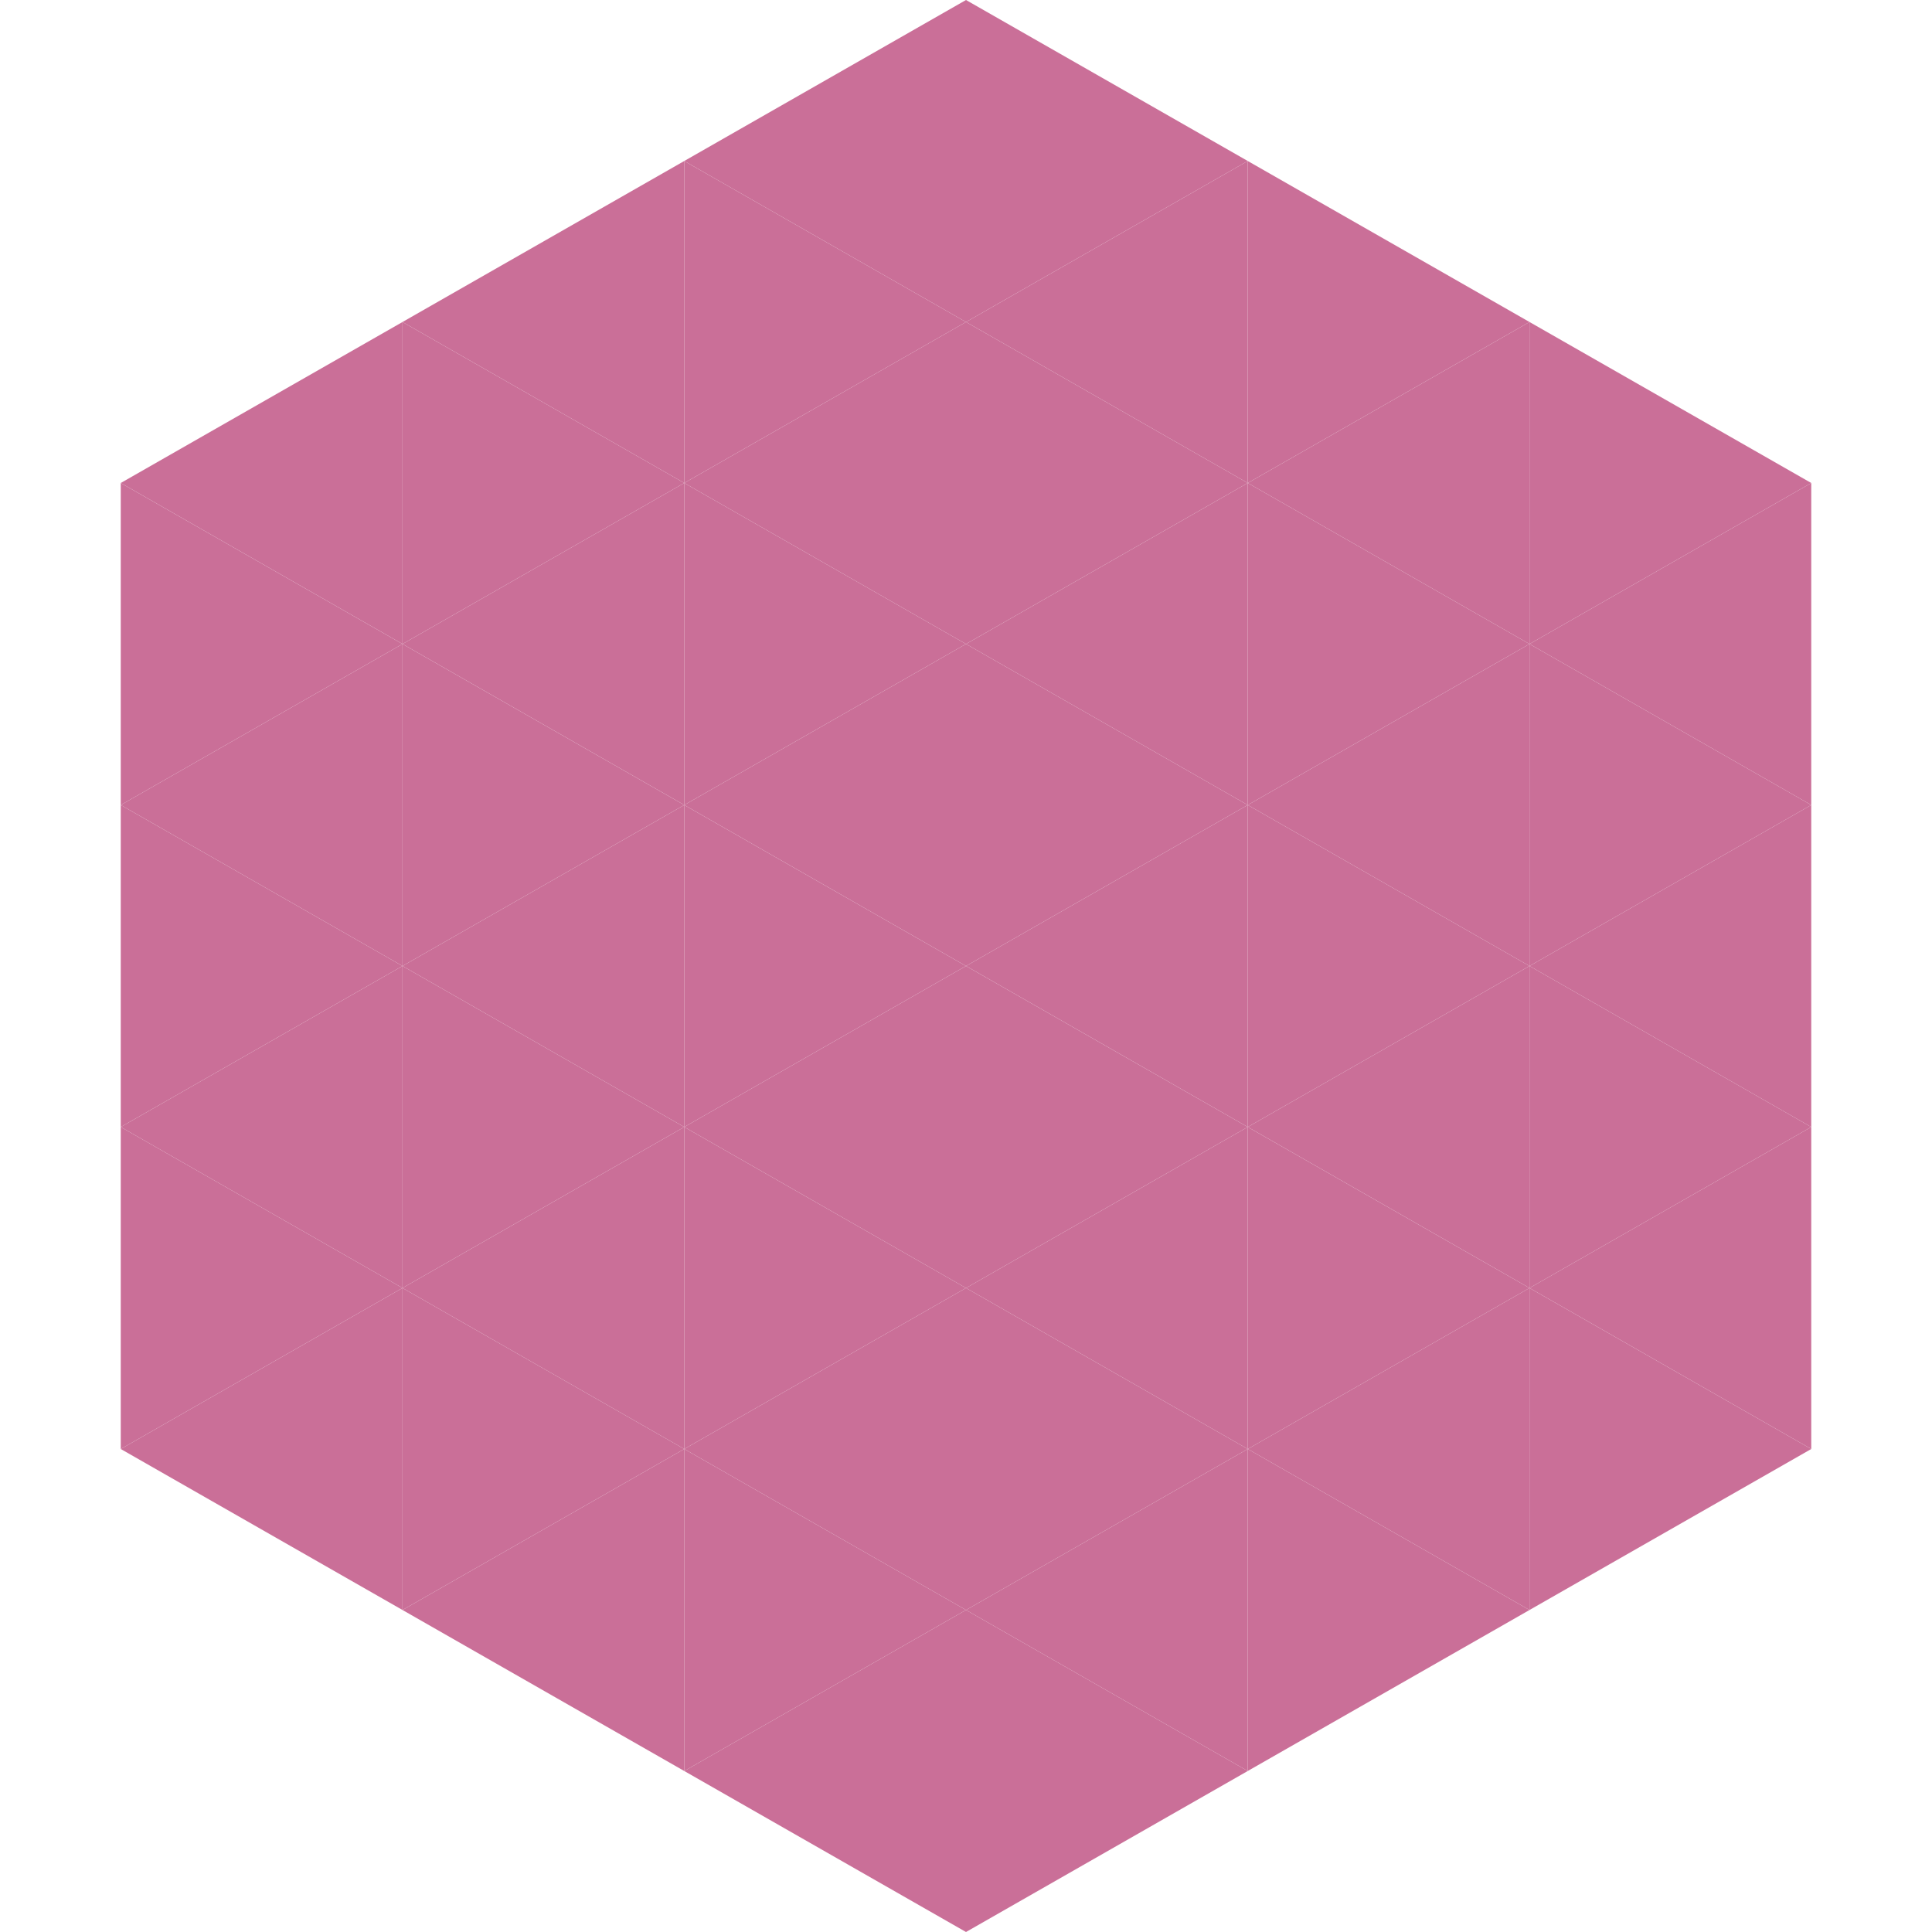
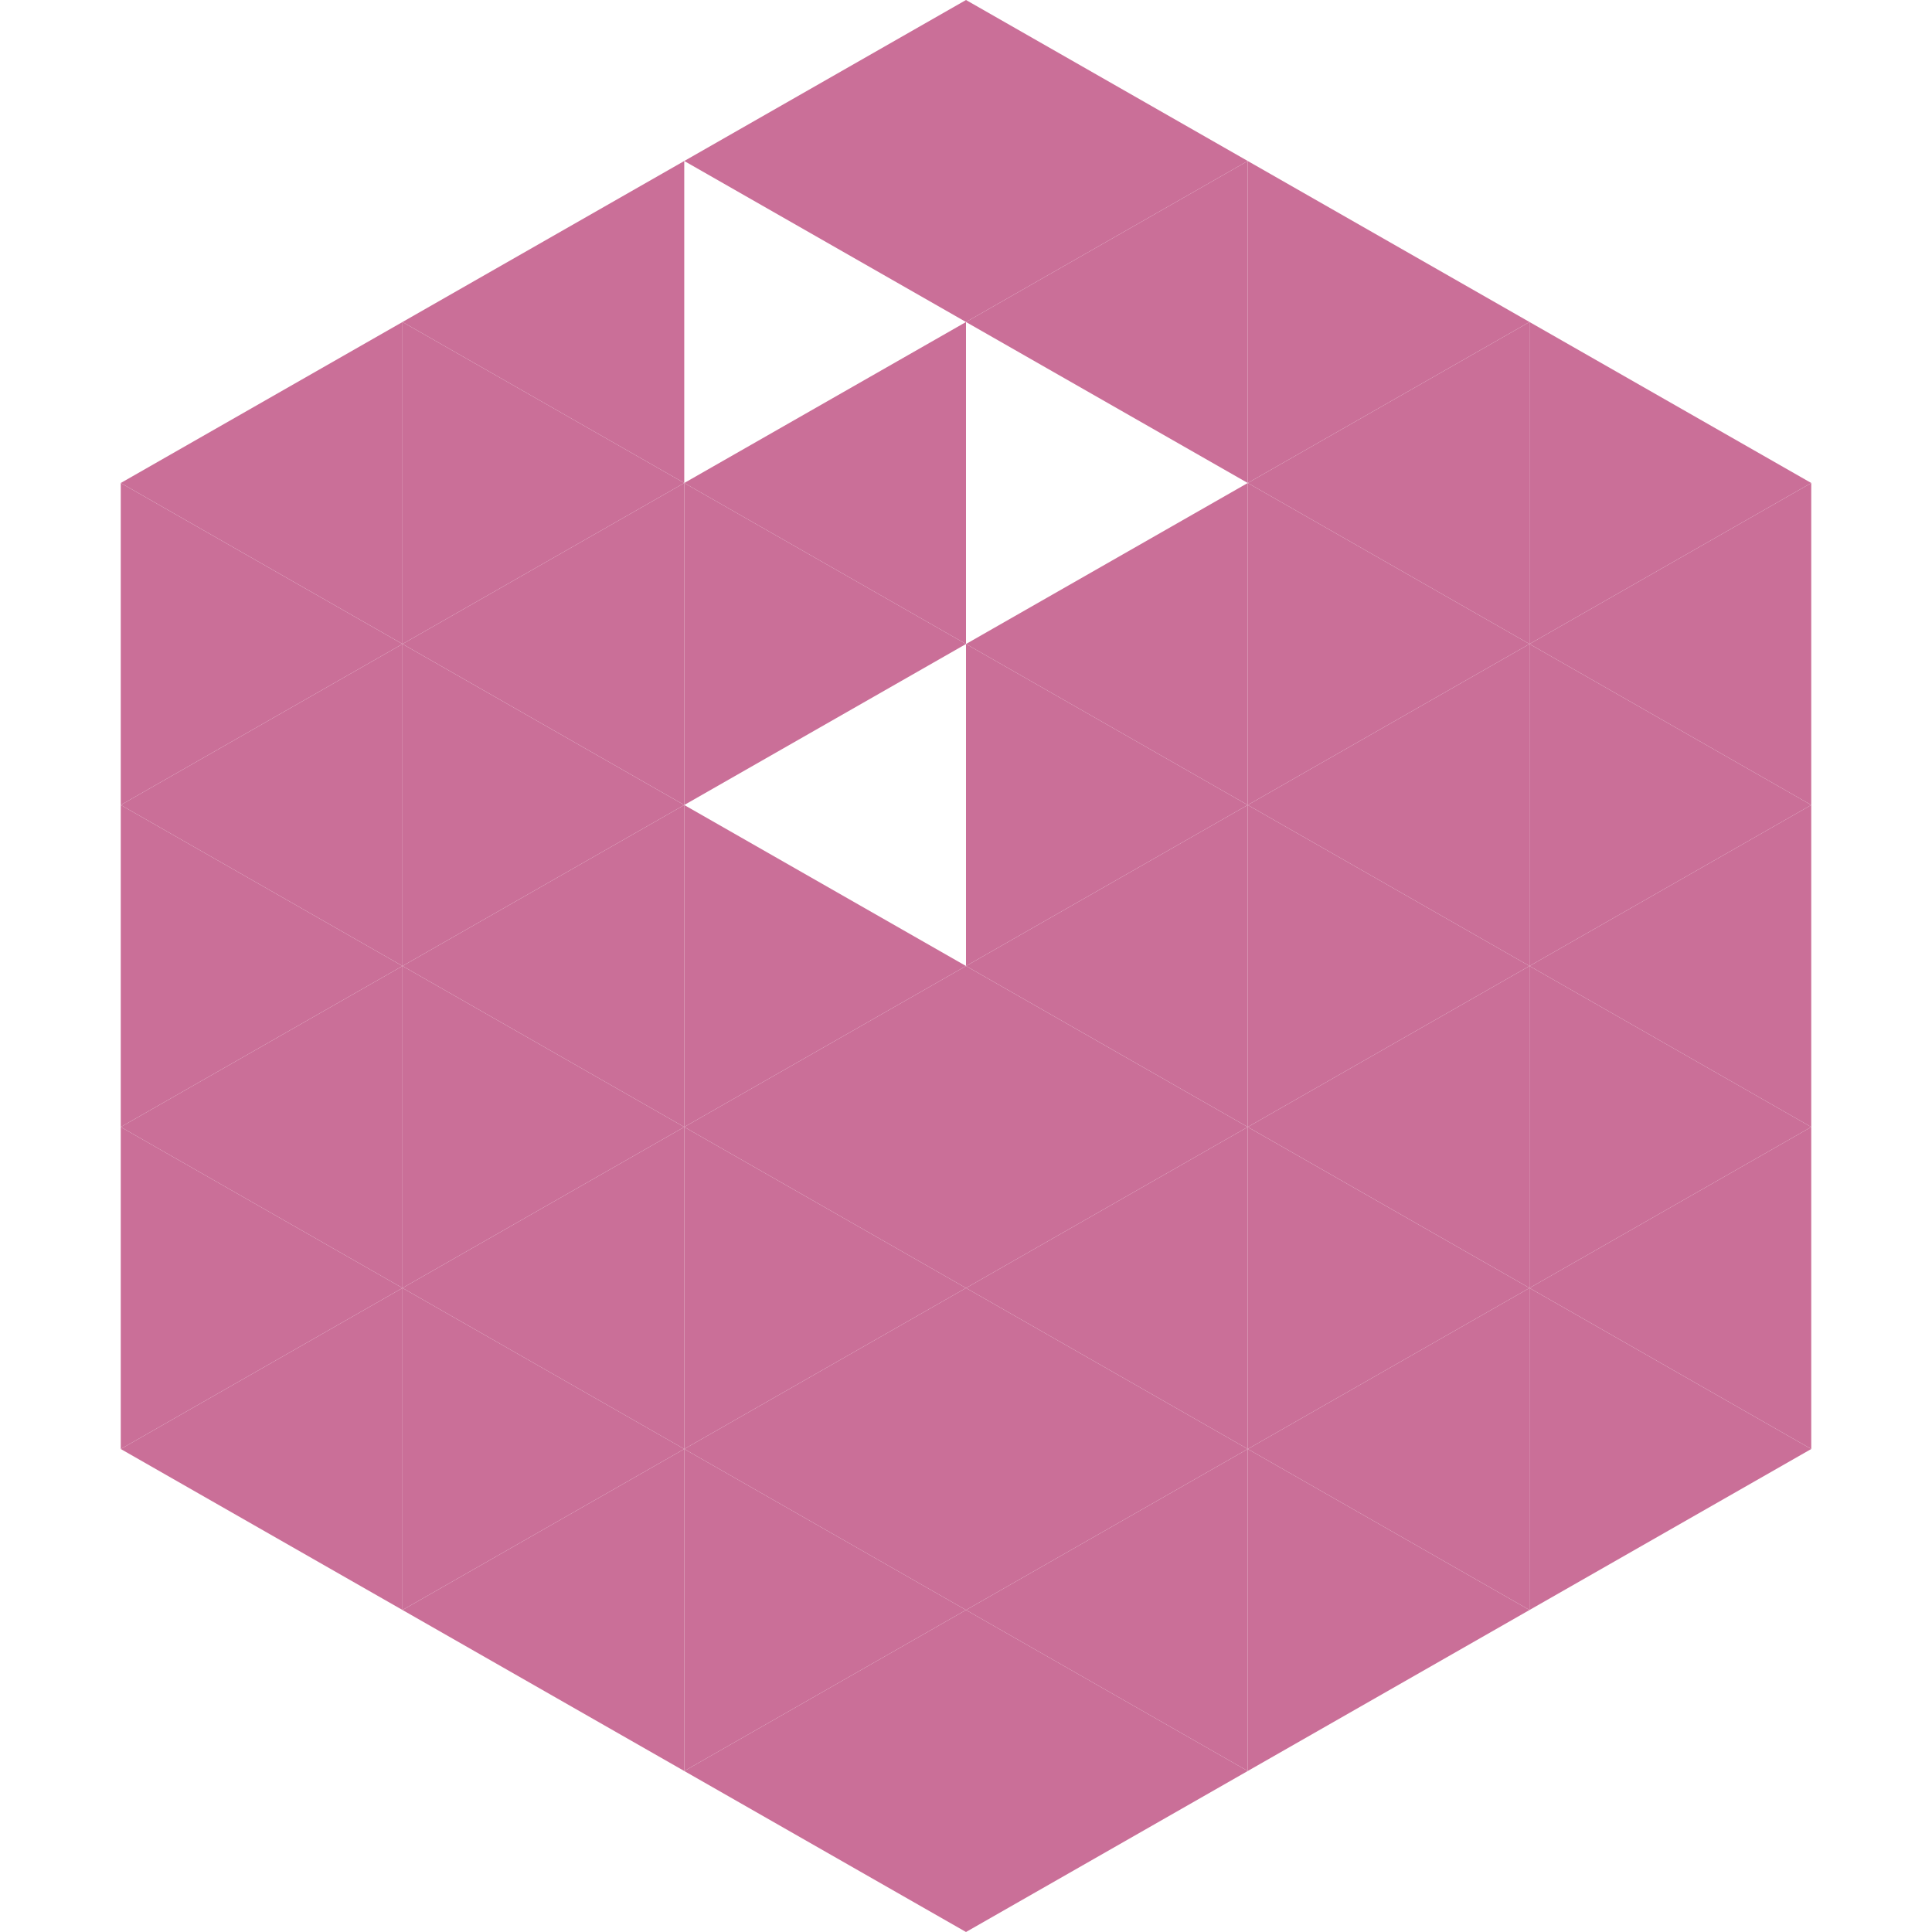
<svg xmlns="http://www.w3.org/2000/svg" width="240" height="240">
  <polygon points="50,40 15,60 50,80" style="fill:rgb(202,111,152)" />
  <polygon points="190,40 225,60 190,80" style="fill:rgb(202,111,152)" />
  <polygon points="15,60 50,80 15,100" style="fill:rgb(202,111,152)" />
  <polygon points="225,60 190,80 225,100" style="fill:rgb(202,111,152)" />
  <polygon points="50,80 15,100 50,120" style="fill:rgb(202,111,152)" />
  <polygon points="190,80 225,100 190,120" style="fill:rgb(202,111,152)" />
  <polygon points="15,100 50,120 15,140" style="fill:rgb(202,111,152)" />
  <polygon points="225,100 190,120 225,140" style="fill:rgb(202,111,152)" />
  <polygon points="50,120 15,140 50,160" style="fill:rgb(202,111,152)" />
  <polygon points="190,120 225,140 190,160" style="fill:rgb(202,111,152)" />
  <polygon points="15,140 50,160 15,180" style="fill:rgb(202,111,152)" />
  <polygon points="225,140 190,160 225,180" style="fill:rgb(202,111,152)" />
  <polygon points="50,160 15,180 50,200" style="fill:rgb(202,111,152)" />
  <polygon points="190,160 225,180 190,200" style="fill:rgb(202,111,152)" />
  <polygon points="15,180 50,200 15,220" style="fill:rgb(255,255,255); fill-opacity:0" />
  <polygon points="225,180 190,200 225,220" style="fill:rgb(255,255,255); fill-opacity:0" />
  <polygon points="50,0 85,20 50,40" style="fill:rgb(255,255,255); fill-opacity:0" />
  <polygon points="190,0 155,20 190,40" style="fill:rgb(255,255,255); fill-opacity:0" />
  <polygon points="85,20 50,40 85,60" style="fill:rgb(202,111,152)" />
  <polygon points="155,20 190,40 155,60" style="fill:rgb(202,111,152)" />
  <polygon points="50,40 85,60 50,80" style="fill:rgb(202,111,152)" />
  <polygon points="190,40 155,60 190,80" style="fill:rgb(202,111,152)" />
  <polygon points="85,60 50,80 85,100" style="fill:rgb(202,111,152)" />
  <polygon points="155,60 190,80 155,100" style="fill:rgb(202,111,152)" />
  <polygon points="50,80 85,100 50,120" style="fill:rgb(202,111,152)" />
  <polygon points="190,80 155,100 190,120" style="fill:rgb(202,111,152)" />
  <polygon points="85,100 50,120 85,140" style="fill:rgb(202,111,152)" />
  <polygon points="155,100 190,120 155,140" style="fill:rgb(202,111,152)" />
  <polygon points="50,120 85,140 50,160" style="fill:rgb(202,111,152)" />
  <polygon points="190,120 155,140 190,160" style="fill:rgb(202,111,152)" />
  <polygon points="85,140 50,160 85,180" style="fill:rgb(202,111,152)" />
  <polygon points="155,140 190,160 155,180" style="fill:rgb(202,111,152)" />
  <polygon points="50,160 85,180 50,200" style="fill:rgb(202,111,152)" />
  <polygon points="190,160 155,180 190,200" style="fill:rgb(202,111,152)" />
  <polygon points="85,180 50,200 85,220" style="fill:rgb(202,111,152)" />
  <polygon points="155,180 190,200 155,220" style="fill:rgb(202,111,152)" />
  <polygon points="120,0 85,20 120,40" style="fill:rgb(202,111,152)" />
  <polygon points="120,0 155,20 120,40" style="fill:rgb(202,111,152)" />
-   <polygon points="85,20 120,40 85,60" style="fill:rgb(202,111,152)" />
  <polygon points="155,20 120,40 155,60" style="fill:rgb(202,111,152)" />
  <polygon points="120,40 85,60 120,80" style="fill:rgb(202,111,152)" />
-   <polygon points="120,40 155,60 120,80" style="fill:rgb(202,111,152)" />
  <polygon points="85,60 120,80 85,100" style="fill:rgb(202,111,152)" />
  <polygon points="155,60 120,80 155,100" style="fill:rgb(202,111,152)" />
-   <polygon points="120,80 85,100 120,120" style="fill:rgb(202,111,152)" />
  <polygon points="120,80 155,100 120,120" style="fill:rgb(202,111,152)" />
  <polygon points="85,100 120,120 85,140" style="fill:rgb(202,111,152)" />
  <polygon points="155,100 120,120 155,140" style="fill:rgb(202,111,152)" />
  <polygon points="120,120 85,140 120,160" style="fill:rgb(202,111,152)" />
  <polygon points="120,120 155,140 120,160" style="fill:rgb(202,111,152)" />
  <polygon points="85,140 120,160 85,180" style="fill:rgb(202,111,152)" />
  <polygon points="155,140 120,160 155,180" style="fill:rgb(202,111,152)" />
  <polygon points="120,160 85,180 120,200" style="fill:rgb(202,111,152)" />
  <polygon points="120,160 155,180 120,200" style="fill:rgb(202,111,152)" />
  <polygon points="85,180 120,200 85,220" style="fill:rgb(202,111,152)" />
  <polygon points="155,180 120,200 155,220" style="fill:rgb(202,111,152)" />
  <polygon points="120,200 85,220 120,240" style="fill:rgb(202,111,152)" />
  <polygon points="120,200 155,220 120,240" style="fill:rgb(202,111,152)" />
  <polygon points="85,220 120,240 85,260" style="fill:rgb(255,255,255); fill-opacity:0" />
  <polygon points="155,220 120,240 155,260" style="fill:rgb(255,255,255); fill-opacity:0" />
</svg>